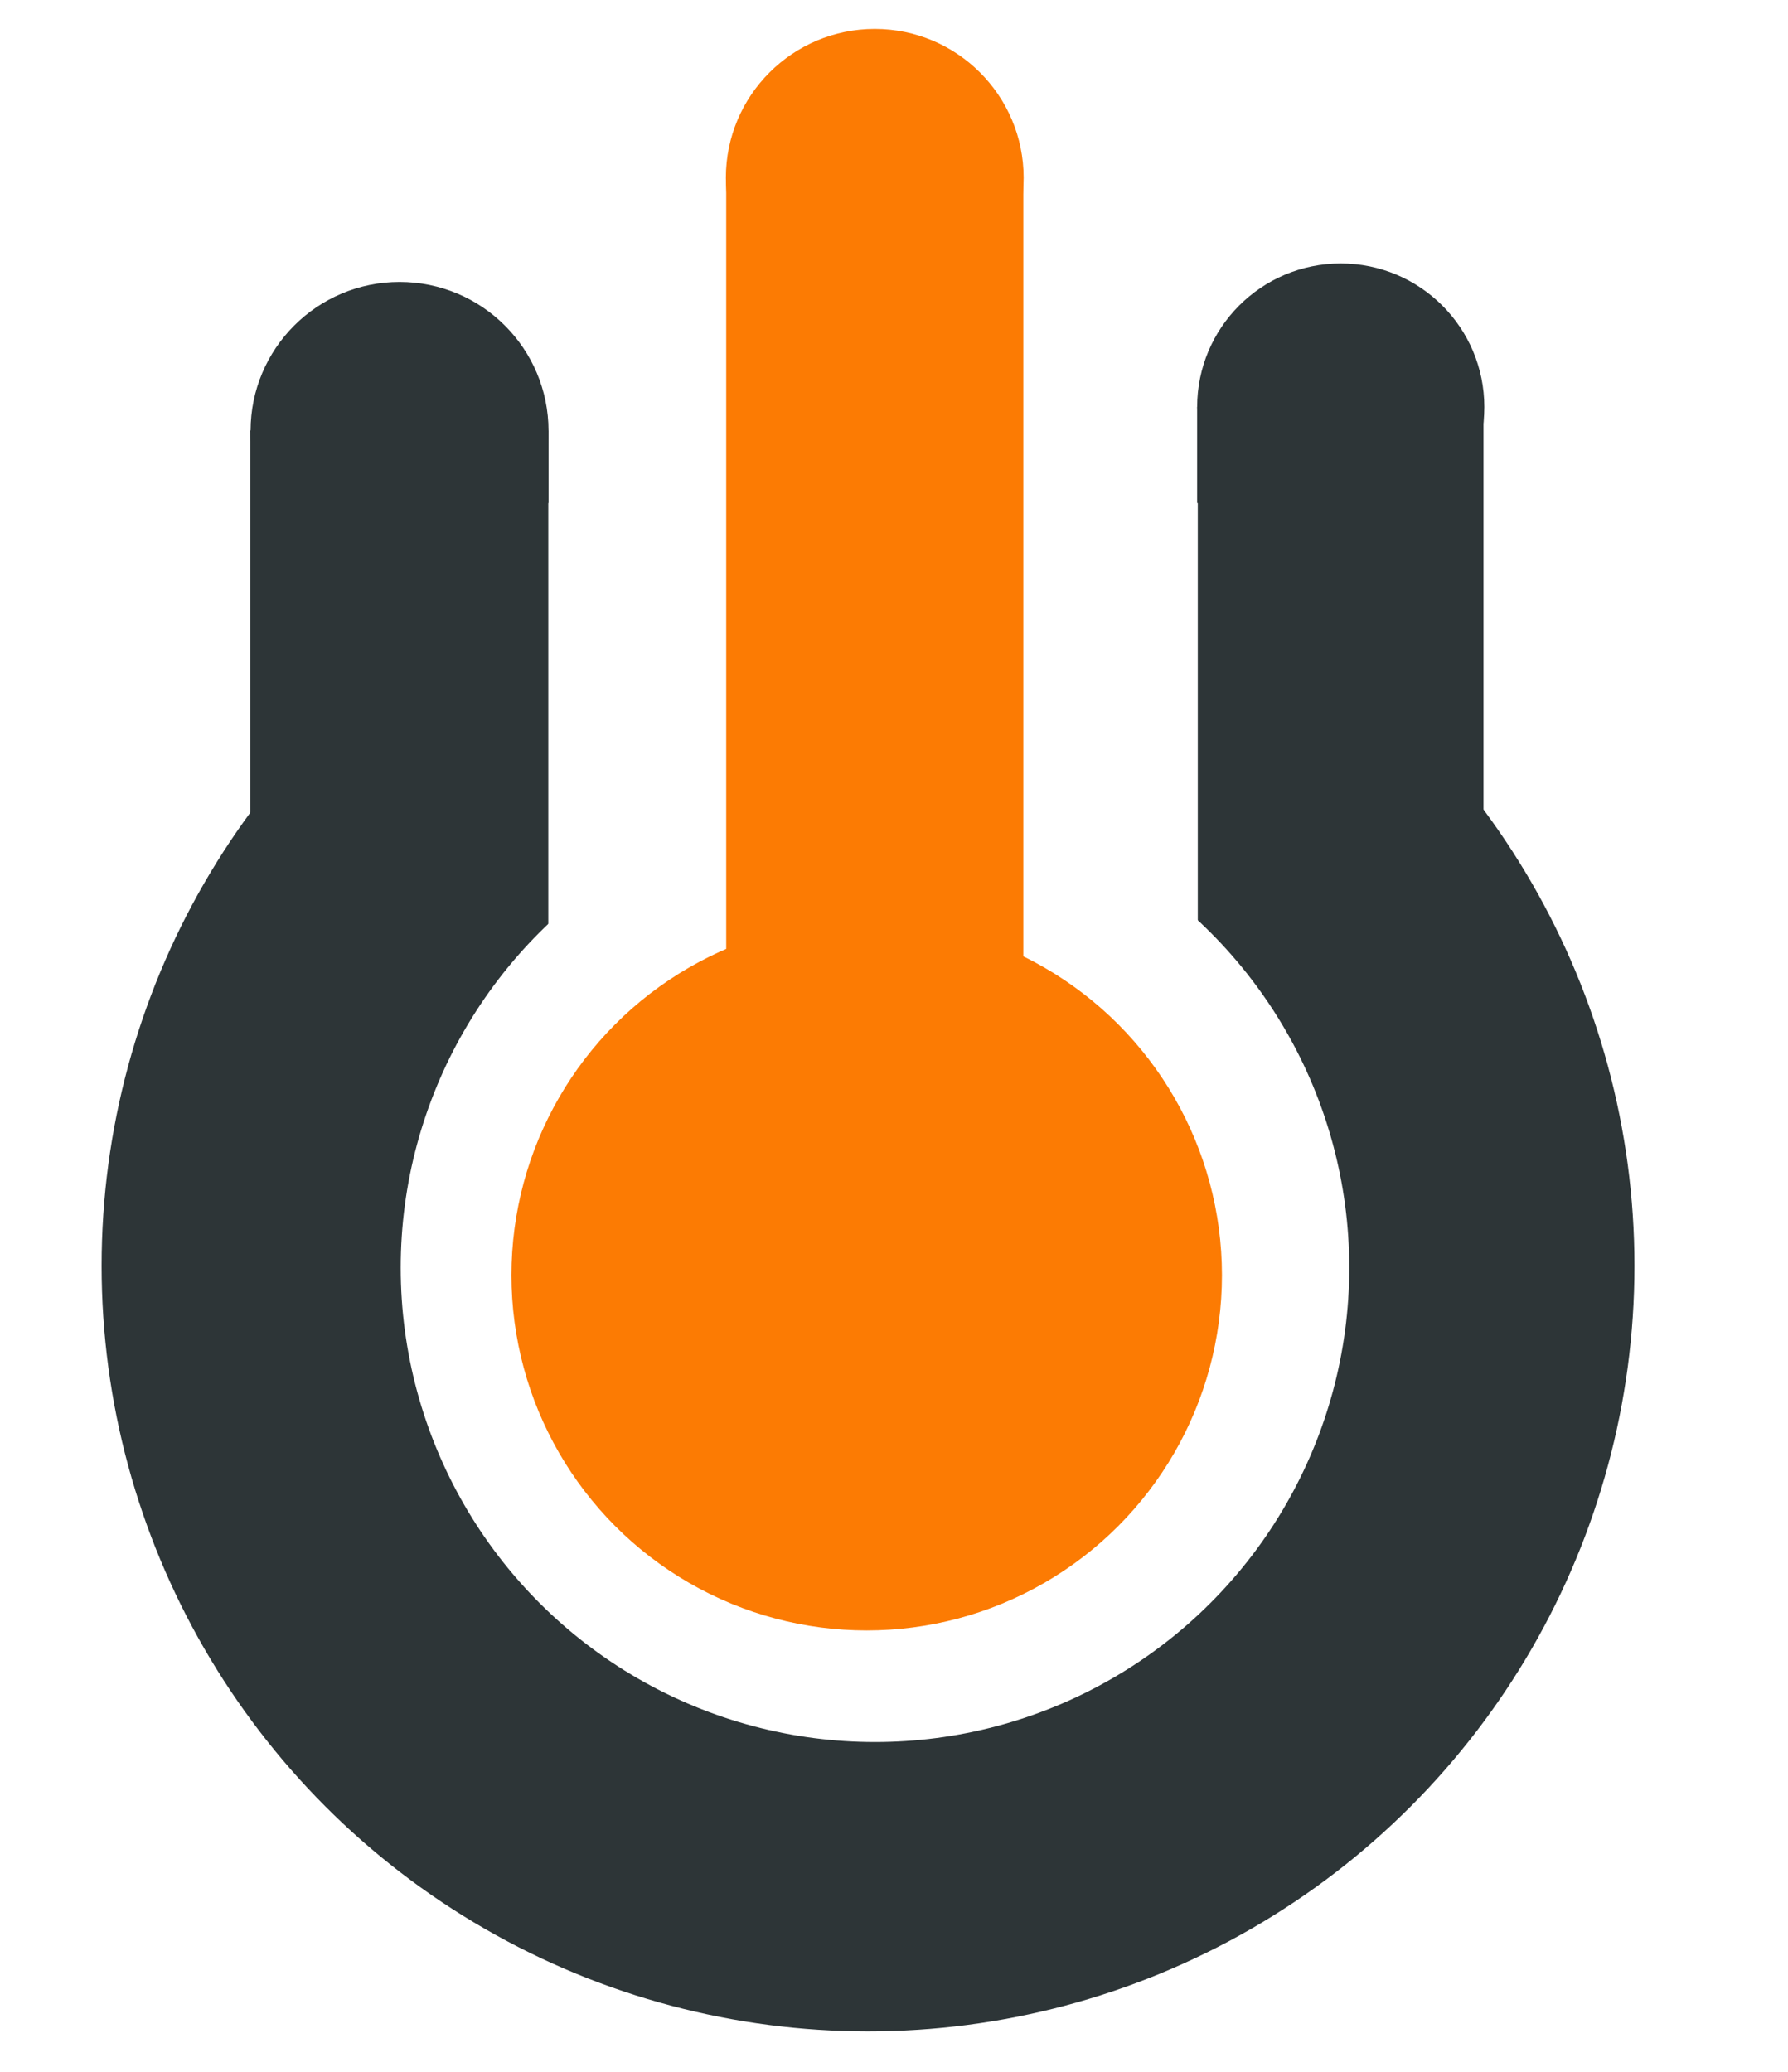
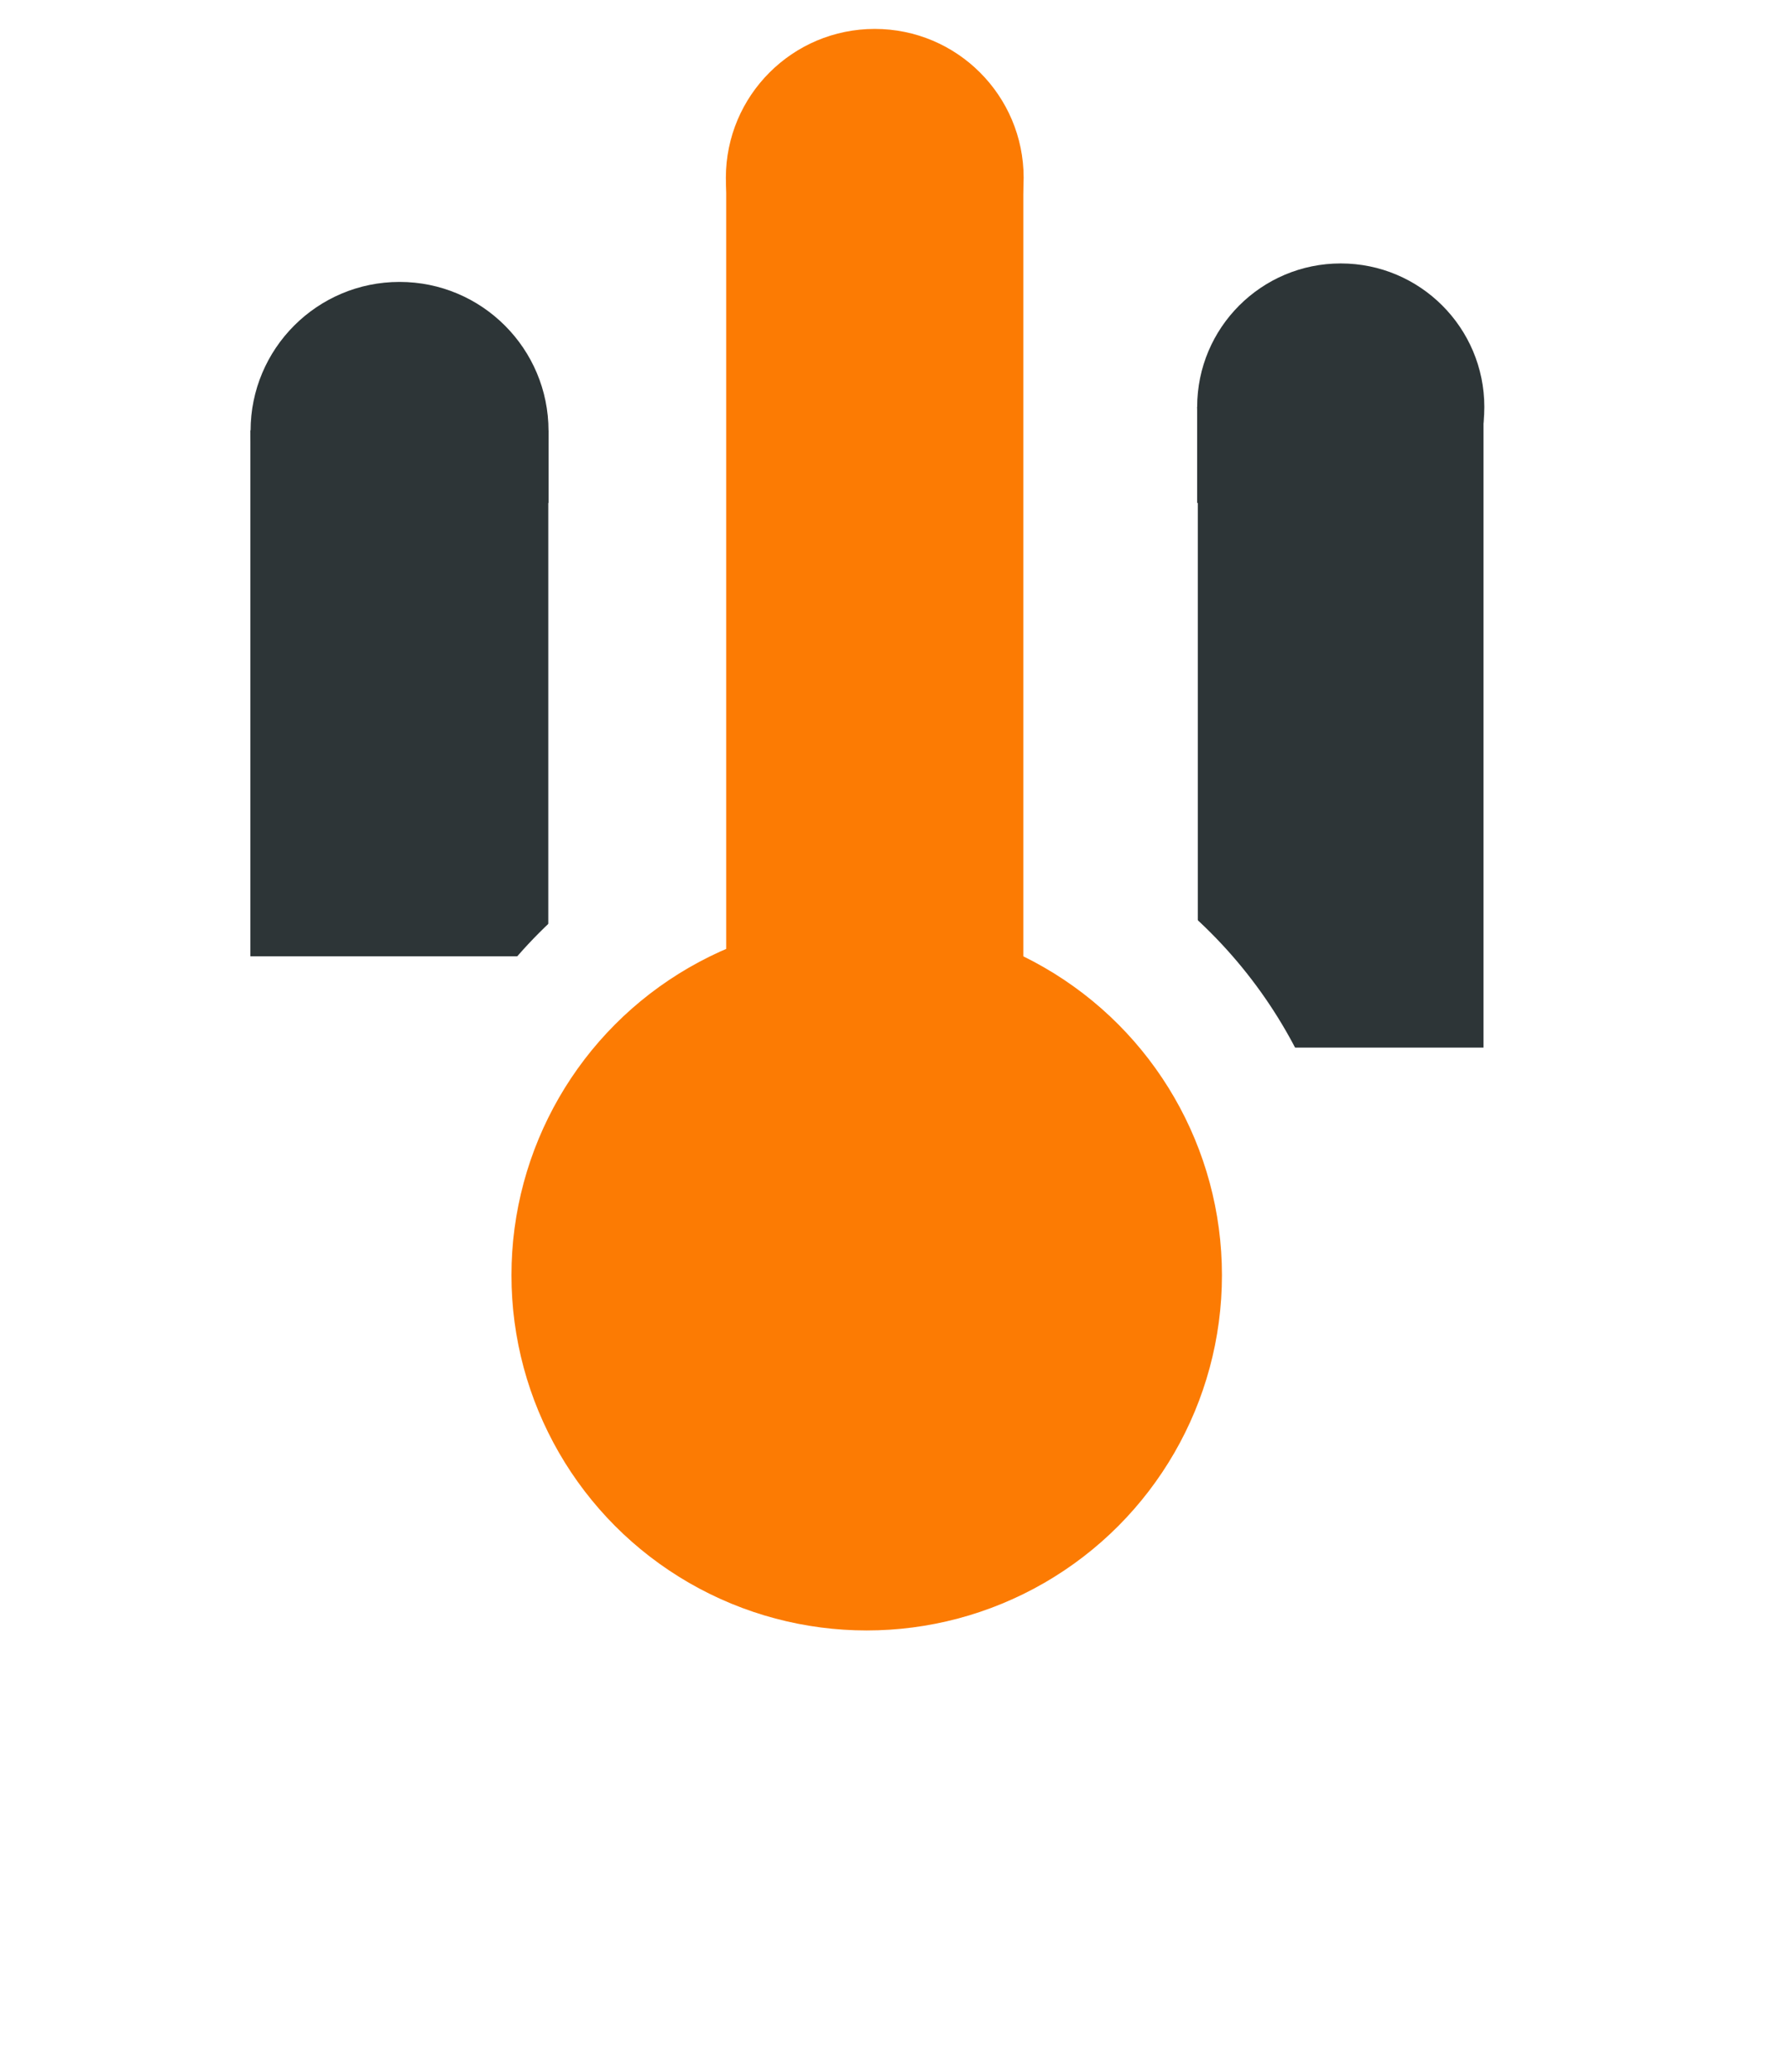
<svg xmlns="http://www.w3.org/2000/svg" width="100%" height="100%" viewBox="0 0 63 73" version="1.1" xml:space="preserve" style="fill-rule:evenodd;clip-rule:evenodd;stroke-linejoin:round;stroke-miterlimit:2;">
  <rect x="-2.311" y="-0.63" width="77.116" height="76.638" style="fill:#fff;" />
  <circle cx="14.078" cy="15.182" r="5.249" style="fill:#2d3537;" />
  <circle cx="47.241" cy="14.341" r="5.059" style="fill:#2d3537;" />
-   <ellipse cx="30.585" cy="44.599" rx="27.005" ry="26.974" style="fill:#2d3537;" />
  <rect x="8.822" y="15.164" width="10.506" height="18.531" style="fill:#2d3537;" />
  <rect x="42.181" y="14.336" width="10.09" height="22.575" style="fill:#2d3537;" />
  <circle cx="30.83" cy="44.667" r="16.711" style="fill:#fff;" />
  <rect x="19.319" y="17.721" width="22.885" height="33" style="fill:#fff;" />
  <circle cx="30.538" cy="44.93" r="12.517" style="fill:#fc7b03;" />
  <circle cx="30.822" cy="6.265" r="5.246" style="fill:#fc7b03;" />
  <rect x="25.588" y="6.306" width="10.468" height="27.809" style="fill:#fc7b03;" />
</svg>